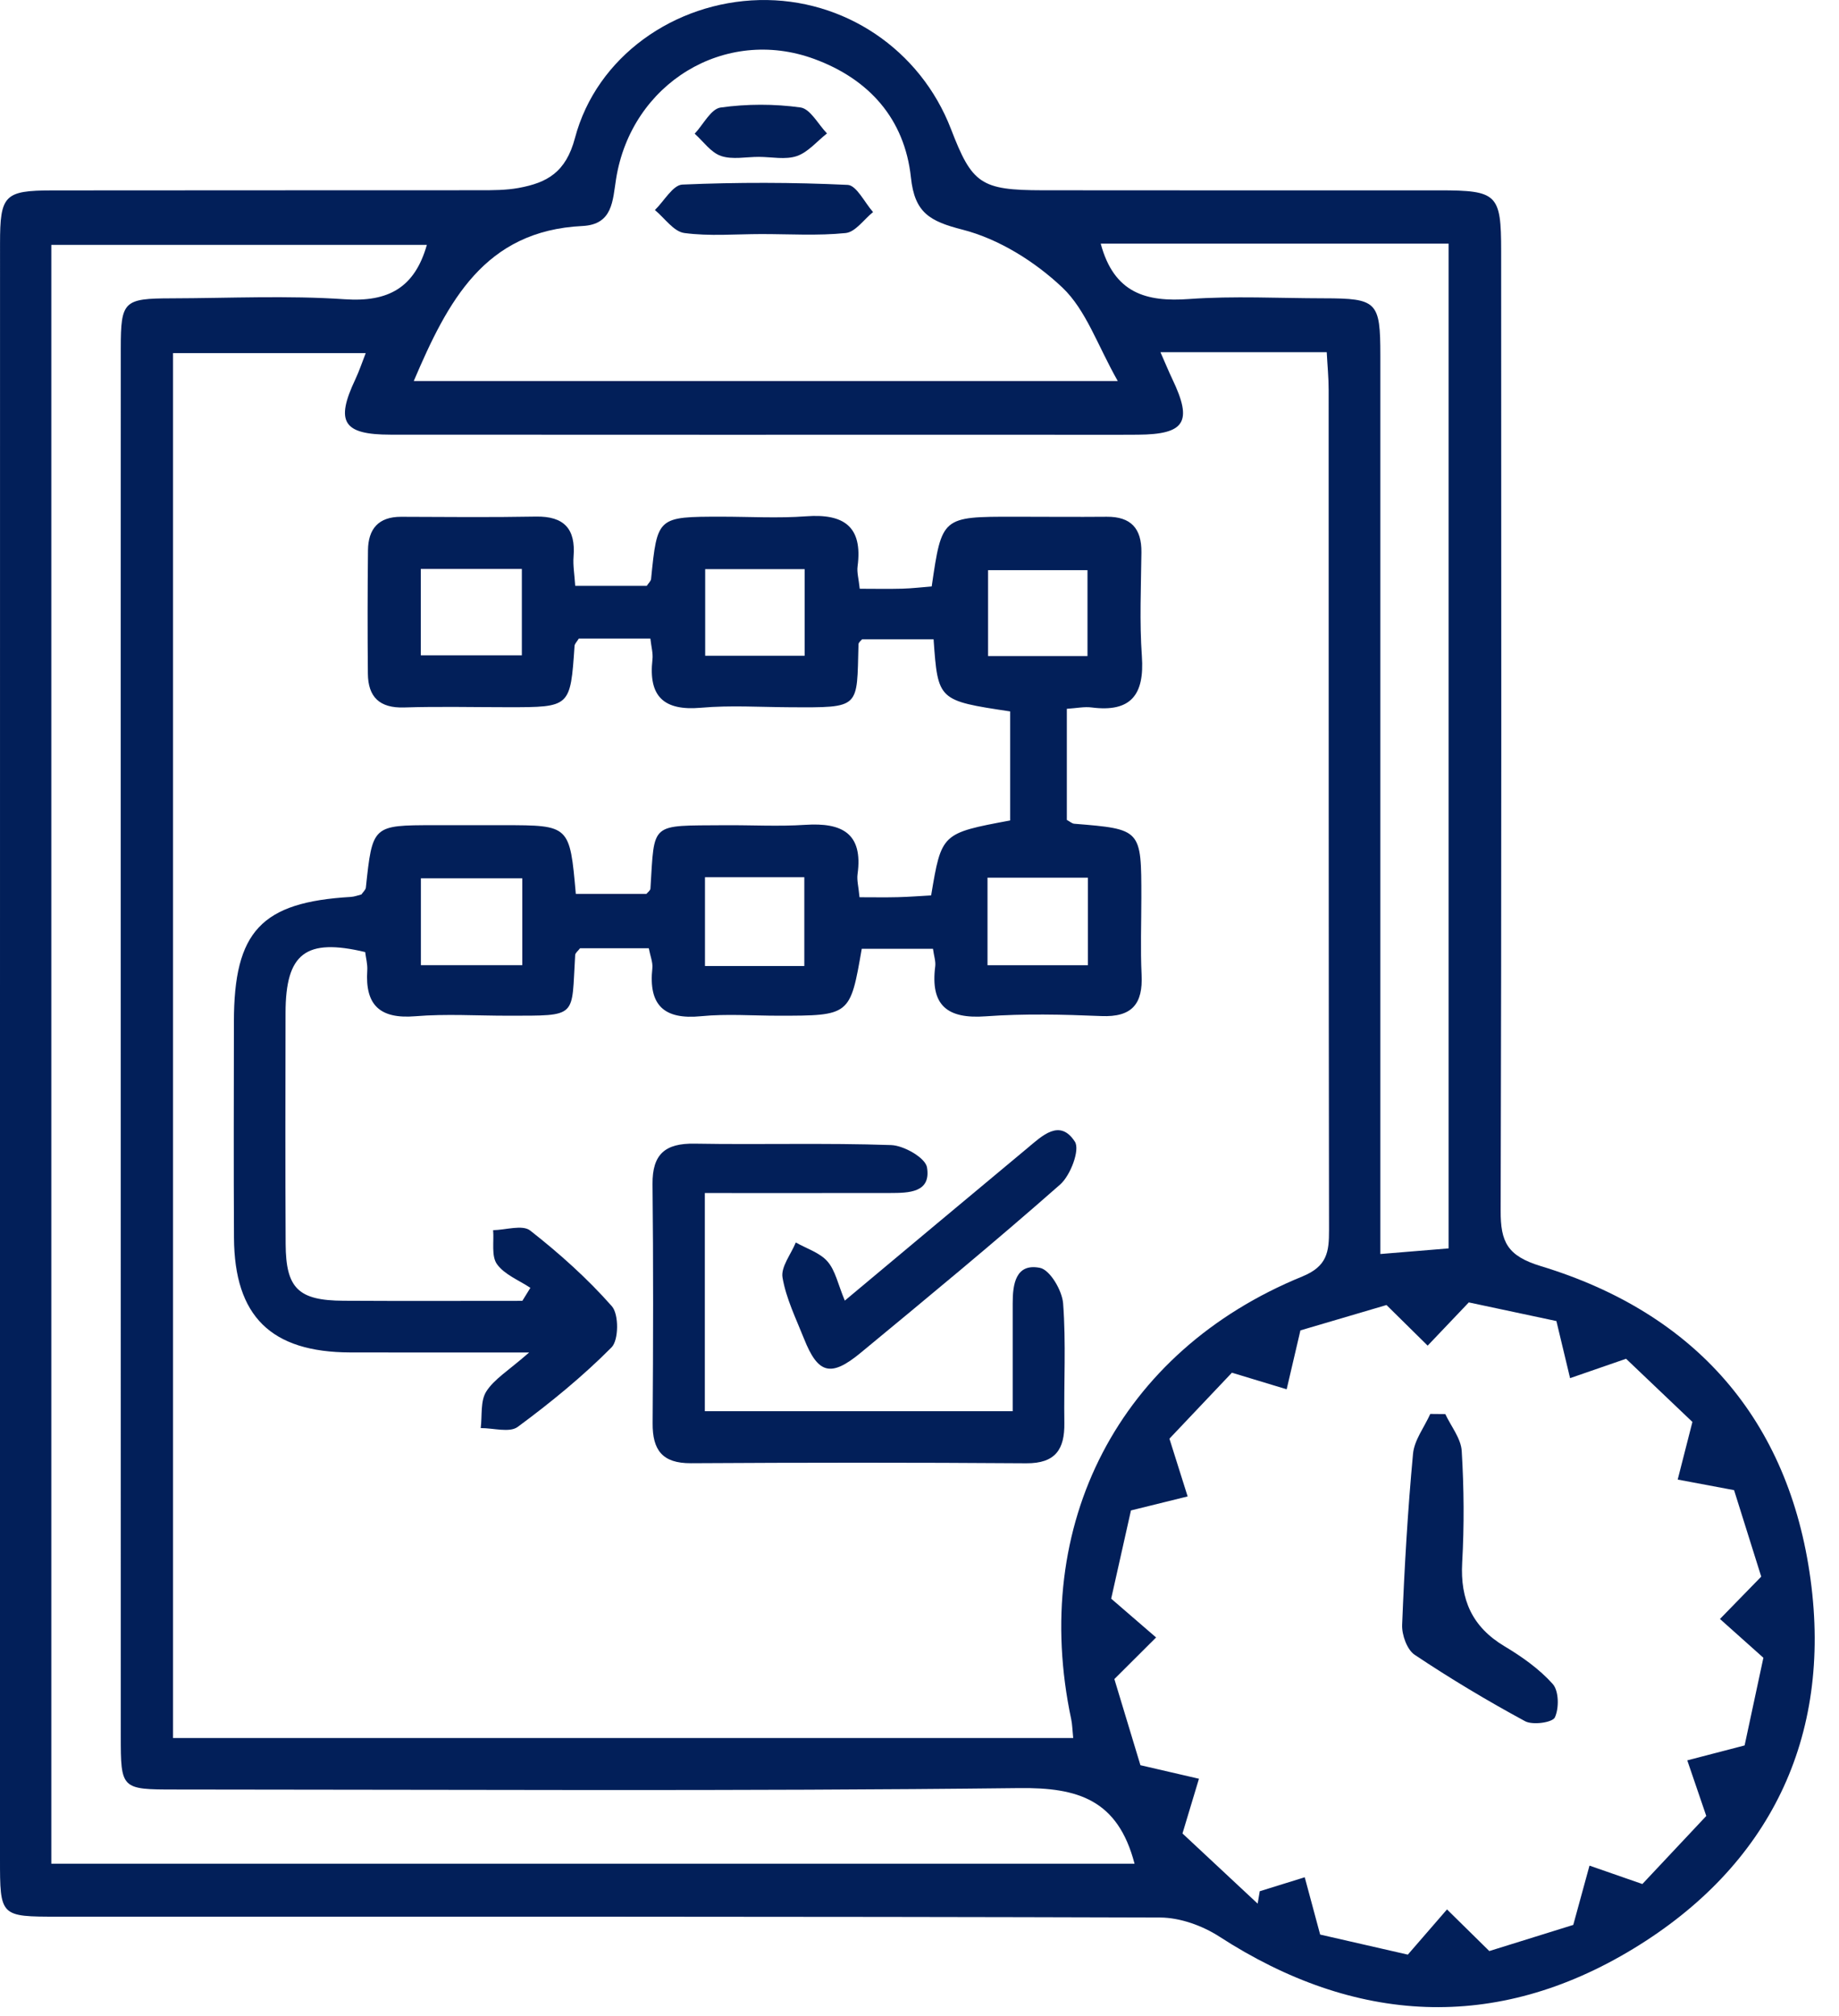
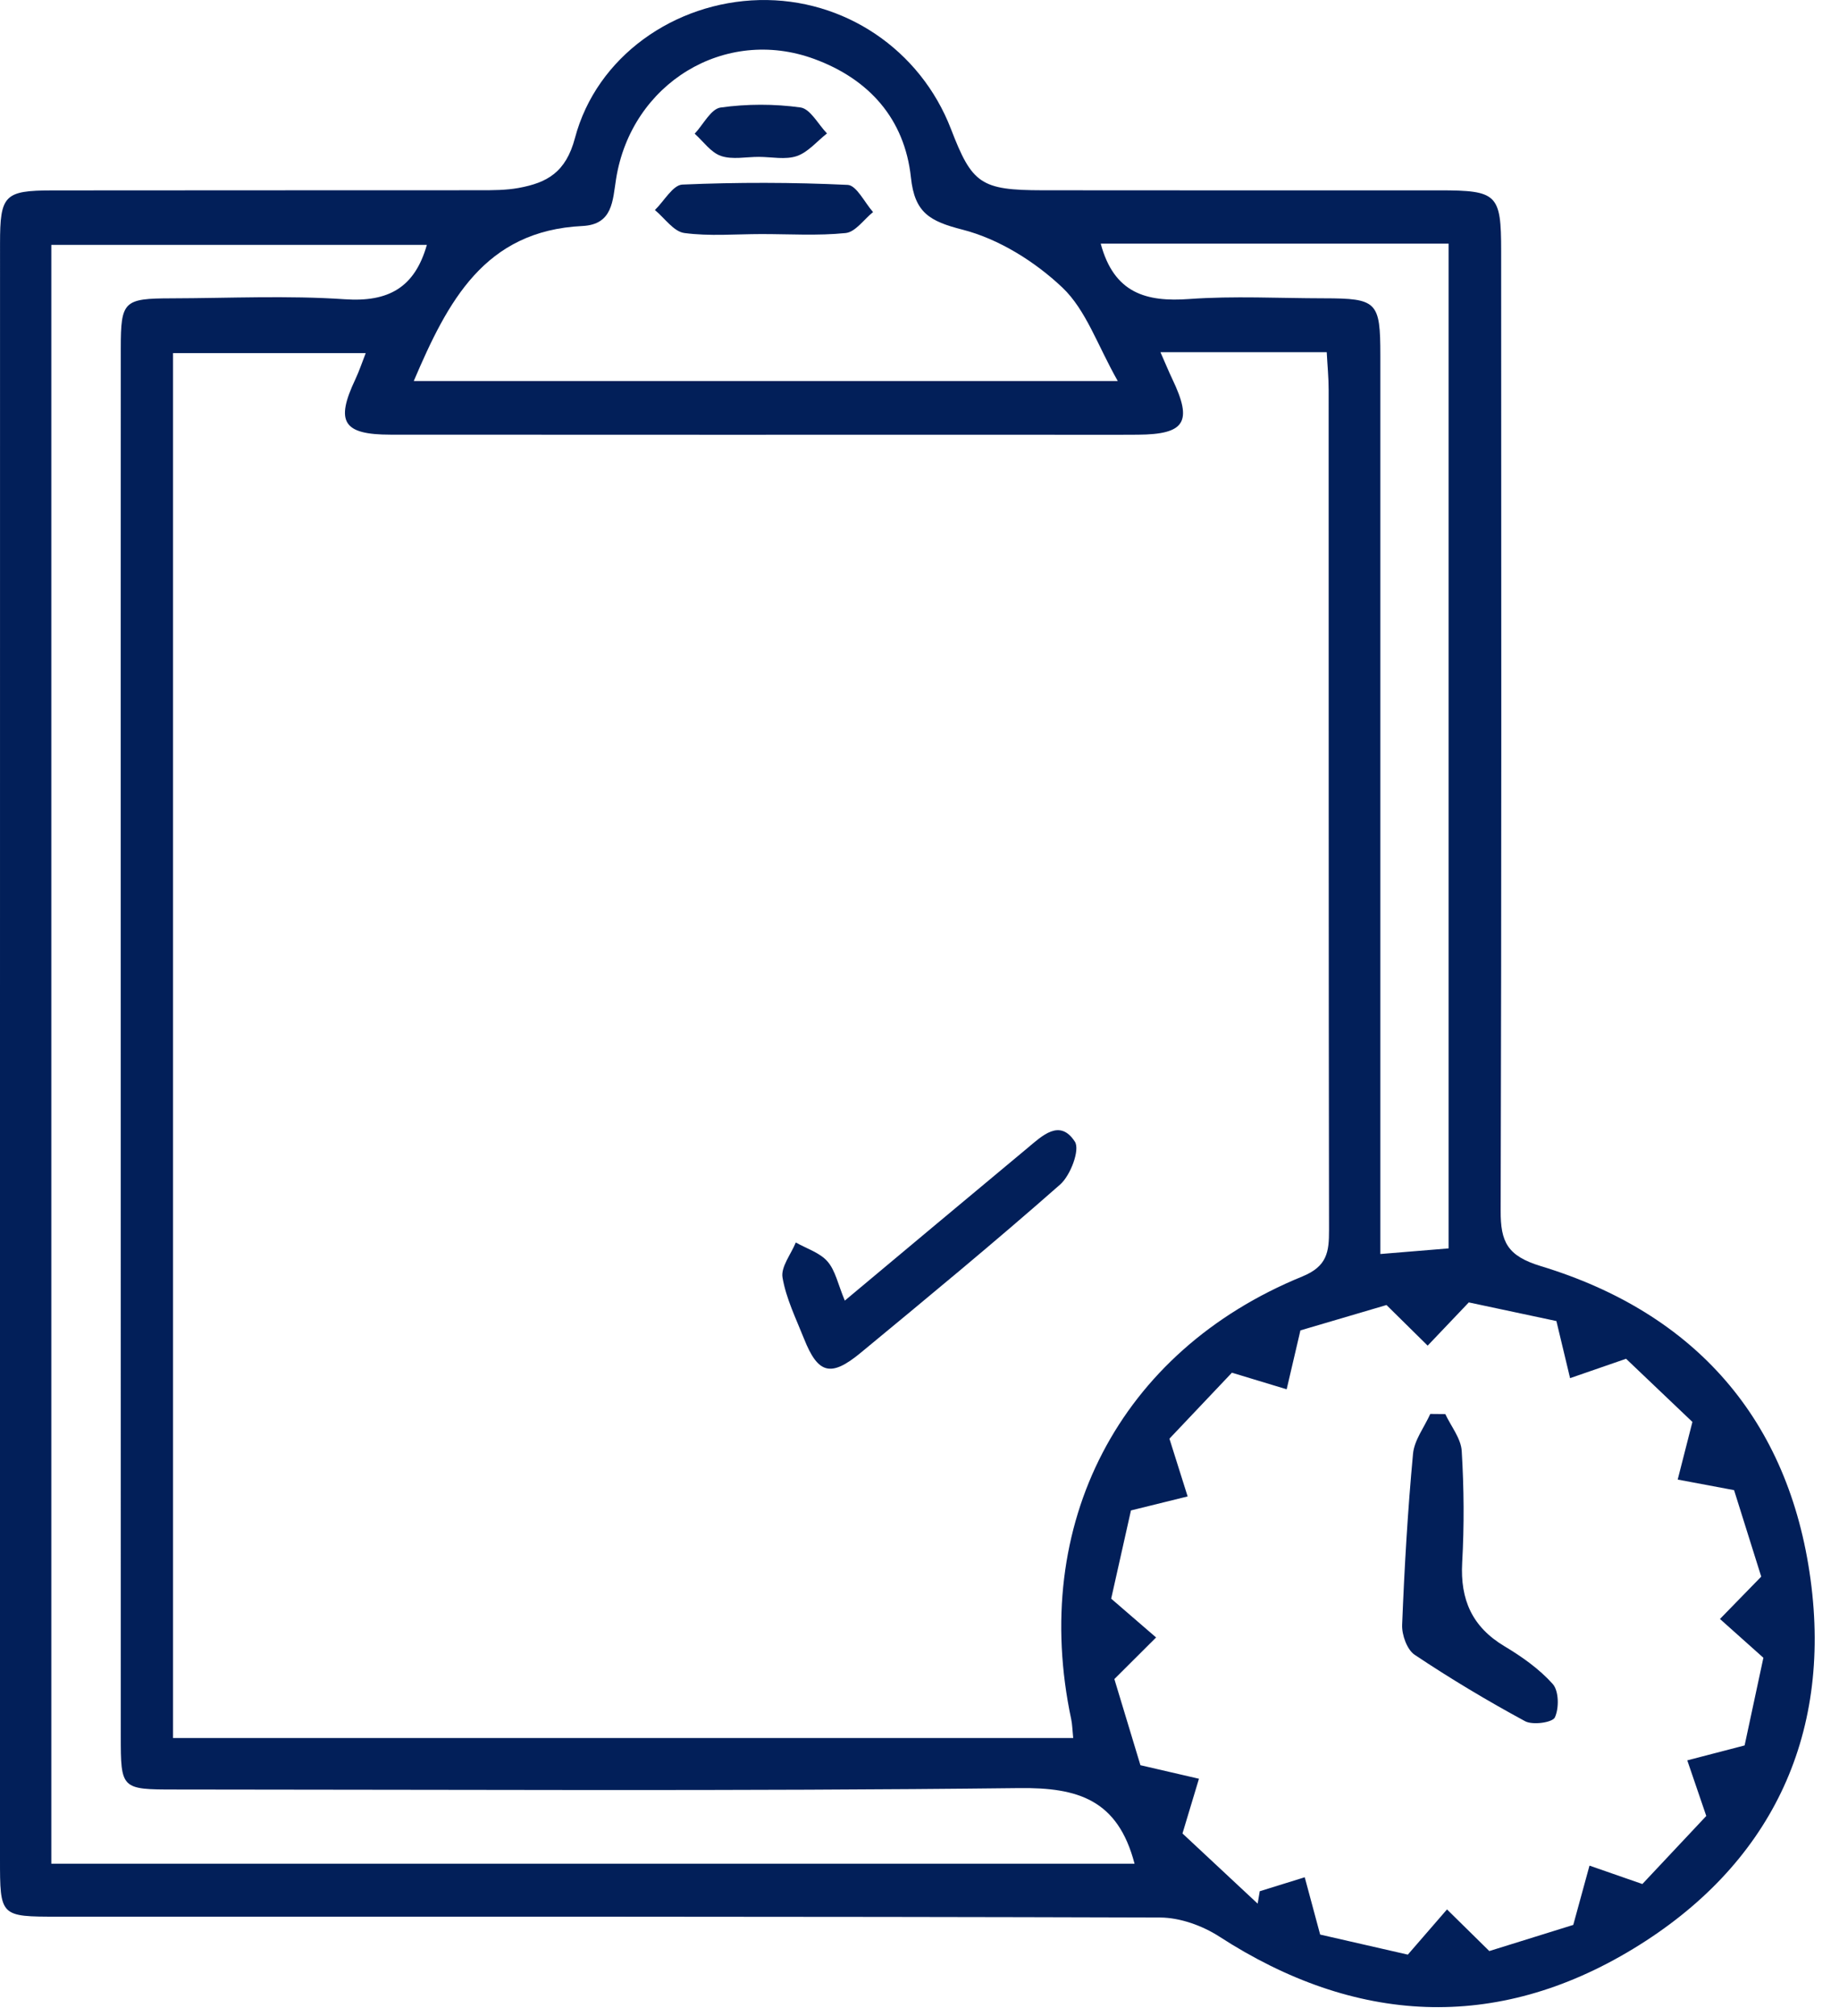
<svg xmlns="http://www.w3.org/2000/svg" width="52px" height="57px" viewBox="0 0 52 57" version="1.1">
  <title>Group</title>
  <desc>Created with Sketch.</desc>
  <g id="Page-1" stroke="none" stroke-width="1" fill="none" fill-rule="evenodd">
    <g id="TRIAD---APRESENTACAO-INSTITUCIONAL---V3-(arrastado)-2" transform="translate(-14, -7)" fill="#021F59">
      <g id="Group" transform="translate(14, 7)">
        <path d="M-7.10542736e-15,29.769 C-7.10542736e-15,22.141 -0.001,14.513 0.001,6.885 C0.001,5.515 0.123,5.385 1.481,5.383 C5.513,5.377 9.545,5.382 13.577,5.378 C13.939,5.378 14.307,5.378 14.661,5.314 C15.466,5.167 16,4.876 16.258,3.901 C16.87,1.595 19.075,0.059 21.47,0.002 C23.865,-0.054 26.025,1.4 26.891,3.65 C27.487,5.201 27.735,5.376 29.478,5.379 C33.219,5.385 36.96,5.38 40.702,5.381 C42.337,5.382 42.447,5.486 42.447,7.095 C42.45,16.14 42.459,25.184 42.433,34.229 C42.43,35.107 42.619,35.504 43.566,35.792 C47.941,37.12 50.582,40.14 51.195,44.646 C51.805,49.132 50.03,52.758 46.178,55.094 C42.295,57.449 38.32,57.233 34.478,54.747 C33.998,54.437 33.365,54.21 32.803,54.208 C22.414,54.176 12.026,54.185 1.637,54.184 C0.002,54.184 -7.10542736e-15,54.183 -7.10542736e-15,52.544 C-7.10542736e-15,44.952 -7.10542736e-15,37.361 -7.10542736e-15,29.769 L-7.10542736e-15,29.769 Z M30.346,49.134 C30.322,48.893 30.32,48.748 30.291,48.609 C29.119,43.095 31.644,38.203 36.822,36.087 C37.529,35.799 37.581,35.393 37.58,34.773 C37.567,26.857 37.572,18.941 37.569,11.024 C37.569,10.674 37.534,10.325 37.515,9.956 L32.813,9.956 C32.953,10.273 33.046,10.5 33.151,10.721 C33.728,11.927 33.512,12.279 32.176,12.289 C31.232,12.296 30.288,12.29 29.344,12.29 C23.243,12.29 17.143,12.293 11.042,12.288 C9.699,12.287 9.479,11.927 10.047,10.725 C10.159,10.488 10.241,10.236 10.341,9.983 L4.893,9.983 L4.893,49.134 L30.346,49.134 Z M39.808,55.257 C40.311,54.677 40.614,54.328 40.916,53.979 C41.267,54.325 41.618,54.67 42.112,55.156 C42.886,54.915 43.835,54.62 44.486,54.417 C44.695,53.656 44.82,53.198 44.945,52.741 C45.377,52.891 45.808,53.041 46.44,53.261 C47.009,52.655 47.72,51.899 48.247,51.337 C48.017,50.665 47.863,50.215 47.71,49.765 C48.175,49.644 48.641,49.522 49.331,49.343 C49.49,48.597 49.699,47.626 49.862,46.865 C49.33,46.39 48.982,46.079 48.634,45.768 C48.968,45.425 49.302,45.083 49.801,44.571 C49.56,43.803 49.25,42.817 49.033,42.126 C48.315,41.991 47.877,41.909 47.439,41.827 C47.556,41.368 47.673,40.909 47.855,40.198 C47.297,39.667 46.546,38.952 45.979,38.412 C45.309,38.644 44.853,38.802 44.396,38.96 C44.284,38.491 44.171,38.021 44.009,37.346 C43.199,37.174 42.2,36.961 41.532,36.819 C40.995,37.384 40.682,37.713 40.369,38.041 C40.049,37.726 39.729,37.41 39.205,36.893 C38.485,37.105 37.497,37.396 36.771,37.61 C36.602,38.336 36.492,38.805 36.382,39.275 C35.948,39.144 35.514,39.012 34.834,38.806 C34.299,39.37 33.591,40.118 33.067,40.671 C33.29,41.381 33.436,41.842 33.582,42.304 C33.144,42.412 32.706,42.521 31.979,42.7 C31.814,43.434 31.584,44.463 31.42,45.194 C32.003,45.697 32.346,45.994 32.69,46.291 C32.345,46.635 32,46.979 31.51,47.467 C31.744,48.24 32.034,49.199 32.247,49.902 C32.959,50.067 33.431,50.176 33.902,50.285 C33.773,50.716 33.643,51.147 33.436,51.832 C34.015,52.373 34.789,53.094 35.562,53.816 C35.582,53.699 35.601,53.582 35.621,53.465 C36.045,53.333 36.469,53.202 36.893,53.07 C37.018,53.534 37.143,53.999 37.329,54.69 C38.062,54.857 39.037,55.08 39.808,55.257 L39.808,55.257 Z M32.081,52.688 C31.609,50.877 30.482,50.529 28.817,50.549 C20.862,50.641 12.905,50.591 4.949,50.589 C3.427,50.589 3.415,50.577 3.415,49.077 C3.413,42.175 3.414,35.272 3.414,28.37 C3.414,22.194 3.412,16.018 3.415,9.843 C3.416,8.512 3.497,8.437 4.847,8.434 C6.482,8.43 8.123,8.349 9.75,8.46 C10.986,8.544 11.727,8.13 12.07,6.922 L1.451,6.922 L1.451,52.688 L32.081,52.688 Z M31.606,10.771 C31.035,9.767 30.711,8.765 30.04,8.129 C29.264,7.394 28.242,6.755 27.219,6.493 C26.287,6.255 25.863,6.014 25.758,5.021 C25.581,3.361 24.574,2.236 23.024,1.667 C20.497,0.739 17.853,2.352 17.421,5.055 C17.322,5.672 17.331,6.347 16.469,6.389 C13.698,6.523 12.66,8.52 11.7,10.771 L31.606,10.771 Z M31.124,6.887 C31.502,8.298 32.419,8.541 33.627,8.453 C34.891,8.362 36.167,8.432 37.437,8.433 C38.937,8.435 39.031,8.527 39.031,10.042 C39.032,18.064 39.031,26.085 39.031,34.107 L39.031,35.451 C39.767,35.39 40.368,35.341 40.961,35.292 L40.961,6.887 L31.124,6.887 Z" id="Fill-74" />
-         <path d="M14.963,38.234 C13.076,38.234 11.491,38.237 9.907,38.233 C7.664,38.228 6.628,37.213 6.616,34.988 C6.605,32.954 6.612,30.92 6.614,28.887 C6.615,26.328 7.39,25.503 9.92,25.356 C10.026,25.35 10.129,25.308 10.22,25.286 C10.27,25.212 10.338,25.156 10.345,25.094 C10.533,23.33 10.532,23.329 12.277,23.328 C12.931,23.328 13.584,23.328 14.238,23.328 C16.11,23.329 16.11,23.329 16.282,25.27 L18.279,25.27 C18.311,25.229 18.389,25.176 18.392,25.119 C18.513,23.222 18.358,23.347 20.484,23.329 C21.246,23.323 22.012,23.368 22.771,23.318 C23.8,23.251 24.41,23.549 24.248,24.715 C24.225,24.885 24.276,25.066 24.304,25.365 C24.682,25.365 25.035,25.372 25.387,25.363 C25.706,25.355 26.025,25.33 26.329,25.313 C26.623,23.557 26.623,23.557 28.564,23.194 L28.564,20.112 C26.522,19.804 26.522,19.804 26.398,18.073 L24.377,18.073 C24.353,18.104 24.276,18.158 24.275,18.214 C24.224,20.032 24.356,20.005 22.326,19.994 C21.49,19.99 20.65,19.935 19.821,20.008 C18.765,20.101 18.331,19.685 18.449,18.643 C18.469,18.469 18.416,18.286 18.39,18.052 L16.367,18.052 C16.313,18.141 16.25,18.198 16.246,18.26 C16.128,19.993 16.129,19.993 14.37,19.993 C13.39,19.993 12.409,19.969 11.429,20 C10.735,20.023 10.408,19.706 10.402,19.044 C10.391,17.882 10.392,16.72 10.405,15.558 C10.411,14.956 10.699,14.608 11.341,14.61 C12.612,14.615 13.883,14.627 15.154,14.604 C15.953,14.59 16.281,14.952 16.218,15.735 C16.198,15.982 16.244,16.234 16.265,16.563 L18.287,16.563 C18.337,16.486 18.404,16.429 18.41,16.366 C18.587,14.608 18.586,14.608 20.4,14.607 C21.199,14.607 22.001,14.655 22.796,14.596 C23.857,14.518 24.399,14.879 24.249,16.012 C24.226,16.18 24.28,16.359 24.31,16.644 C24.734,16.644 25.124,16.653 25.514,16.642 C25.796,16.634 26.077,16.6 26.345,16.579 C26.632,14.608 26.632,14.607 28.678,14.608 C29.55,14.608 30.421,14.617 31.293,14.609 C31.978,14.603 32.282,14.939 32.275,15.614 C32.264,16.594 32.219,17.579 32.288,18.554 C32.364,19.632 31.987,20.144 30.867,20 C30.661,19.973 30.446,20.02 30.166,20.038 L30.166,23.179 C30.253,23.225 30.311,23.282 30.374,23.287 C32.273,23.441 32.273,23.44 32.273,25.377 C32.273,26.104 32.245,26.831 32.28,27.556 C32.321,28.382 32.008,28.76 31.143,28.724 C30.055,28.679 28.959,28.652 27.876,28.731 C26.781,28.812 26.303,28.42 26.445,27.315 C26.462,27.177 26.41,27.031 26.381,26.822 L24.367,26.822 C24.039,28.714 24.039,28.714 22.004,28.714 C21.277,28.714 20.545,28.657 19.826,28.728 C18.772,28.832 18.334,28.415 18.446,27.371 C18.463,27.204 18.387,27.027 18.345,26.807 L16.402,26.807 C16.344,26.884 16.268,26.938 16.264,26.997 C16.153,28.781 16.37,28.711 14.358,28.714 C13.486,28.715 12.61,28.657 11.744,28.729 C10.746,28.811 10.319,28.418 10.385,27.433 C10.396,27.258 10.346,27.079 10.326,26.915 C8.642,26.514 8.078,26.95 8.074,28.631 C8.07,30.81 8.065,32.989 8.077,35.168 C8.084,36.424 8.436,36.765 9.712,36.772 C11.398,36.782 13.084,36.775 14.77,36.775 C14.845,36.652 14.921,36.53 14.997,36.407 C14.673,36.191 14.265,36.034 14.053,35.738 C13.889,35.509 13.971,35.104 13.944,34.777 C14.299,34.771 14.772,34.616 14.99,34.786 C15.816,35.433 16.609,36.142 17.301,36.927 C17.502,37.154 17.497,37.884 17.292,38.09 C16.476,38.911 15.571,39.651 14.638,40.339 C14.407,40.509 13.948,40.369 13.593,40.372 C13.637,40.022 13.579,39.607 13.75,39.338 C13.973,38.986 14.377,38.748 14.963,38.234 L14.963,38.234 Z M11.899,18.526 L14.756,18.526 L14.756,16.084 L11.899,16.084 L11.899,18.526 Z M14.768,24.829 L11.901,24.829 L11.901,27.285 L14.768,27.285 L14.768,24.829 Z M22.752,16.09 L19.94,16.09 L19.94,18.538 L22.752,18.538 L22.752,16.09 Z M30.75,16.118 L27.939,16.118 L27.939,18.547 L30.75,18.547 L30.75,16.118 Z M19.934,27.309 L22.743,27.309 L22.743,24.799 L19.934,24.799 L19.934,27.309 Z M30.761,24.811 L27.923,24.811 L27.923,27.287 L30.761,27.287 L30.761,24.811 Z" id="Fill-75" />
-         <path d="M19.93,33.727 L19.93,39.895 L28.635,39.895 C28.635,38.859 28.636,37.854 28.635,36.849 C28.634,36.302 28.72,35.706 29.406,35.842 C29.69,35.898 30.033,36.482 30.061,36.848 C30.146,37.968 30.079,39.099 30.096,40.225 C30.107,40.973 29.844,41.372 29.02,41.367 C25.859,41.344 22.698,41.346 19.537,41.365 C18.726,41.37 18.448,40.991 18.454,40.232 C18.47,37.979 18.475,35.726 18.451,33.474 C18.443,32.626 18.812,32.317 19.639,32.331 C21.491,32.363 23.346,32.307 25.197,32.371 C25.559,32.383 26.167,32.732 26.212,33.001 C26.332,33.72 25.694,33.724 25.172,33.726 C23.468,33.729 21.764,33.727 19.93,33.727" id="Fill-76" />
        <path d="M23.888,36.768 C25.666,35.282 27.356,33.867 29.05,32.458 C29.466,32.112 29.966,31.613 30.394,32.276 C30.543,32.506 30.269,33.23 29.976,33.487 C28.131,35.112 26.233,36.677 24.337,38.243 C23.493,38.941 23.131,38.841 22.736,37.849 C22.509,37.279 22.229,36.712 22.127,36.117 C22.075,35.817 22.366,35.458 22.502,35.125 C22.807,35.298 23.181,35.412 23.398,35.661 C23.623,35.918 23.695,36.308 23.888,36.768" id="Fill-77" />
        <path d="M40.868,39.976 C41.03,40.324 41.311,40.665 41.332,41.021 C41.396,42.069 41.404,43.127 41.345,44.175 C41.287,45.224 41.627,45.993 42.542,46.54 C43.036,46.836 43.527,47.182 43.906,47.607 C44.08,47.803 44.087,48.291 43.966,48.551 C43.898,48.696 43.339,48.775 43.123,48.658 C42.056,48.081 41.011,47.455 40.002,46.781 C39.786,46.637 39.636,46.219 39.647,45.935 C39.711,44.321 39.805,42.707 39.955,41.098 C39.991,40.711 40.274,40.347 40.443,39.972 C40.585,39.973 40.726,39.975 40.868,39.976" id="Fill-78" />
        <path d="M21.521,6.617 C20.796,6.618 20.061,6.683 19.349,6.587 C19.048,6.546 18.794,6.165 18.518,5.938 C18.777,5.687 19.026,5.23 19.295,5.218 C20.851,5.151 22.414,5.153 23.969,5.227 C24.22,5.239 24.448,5.727 24.687,5.995 C24.429,6.202 24.188,6.56 23.912,6.588 C23.122,6.669 22.319,6.616 21.521,6.617" id="Fill-79" />
        <path d="M21.459,4.435 C21.099,4.434 20.71,4.519 20.387,4.409 C20.1,4.311 19.888,3.998 19.643,3.78 C19.886,3.521 20.102,3.078 20.376,3.04 C21.118,2.936 21.893,2.935 22.635,3.038 C22.913,3.077 23.136,3.516 23.384,3.772 C23.102,3.993 22.851,4.302 22.532,4.412 C22.209,4.522 21.819,4.436 21.459,4.435" id="Fill-80" />
      </g>
    </g>
  </g>
</svg>